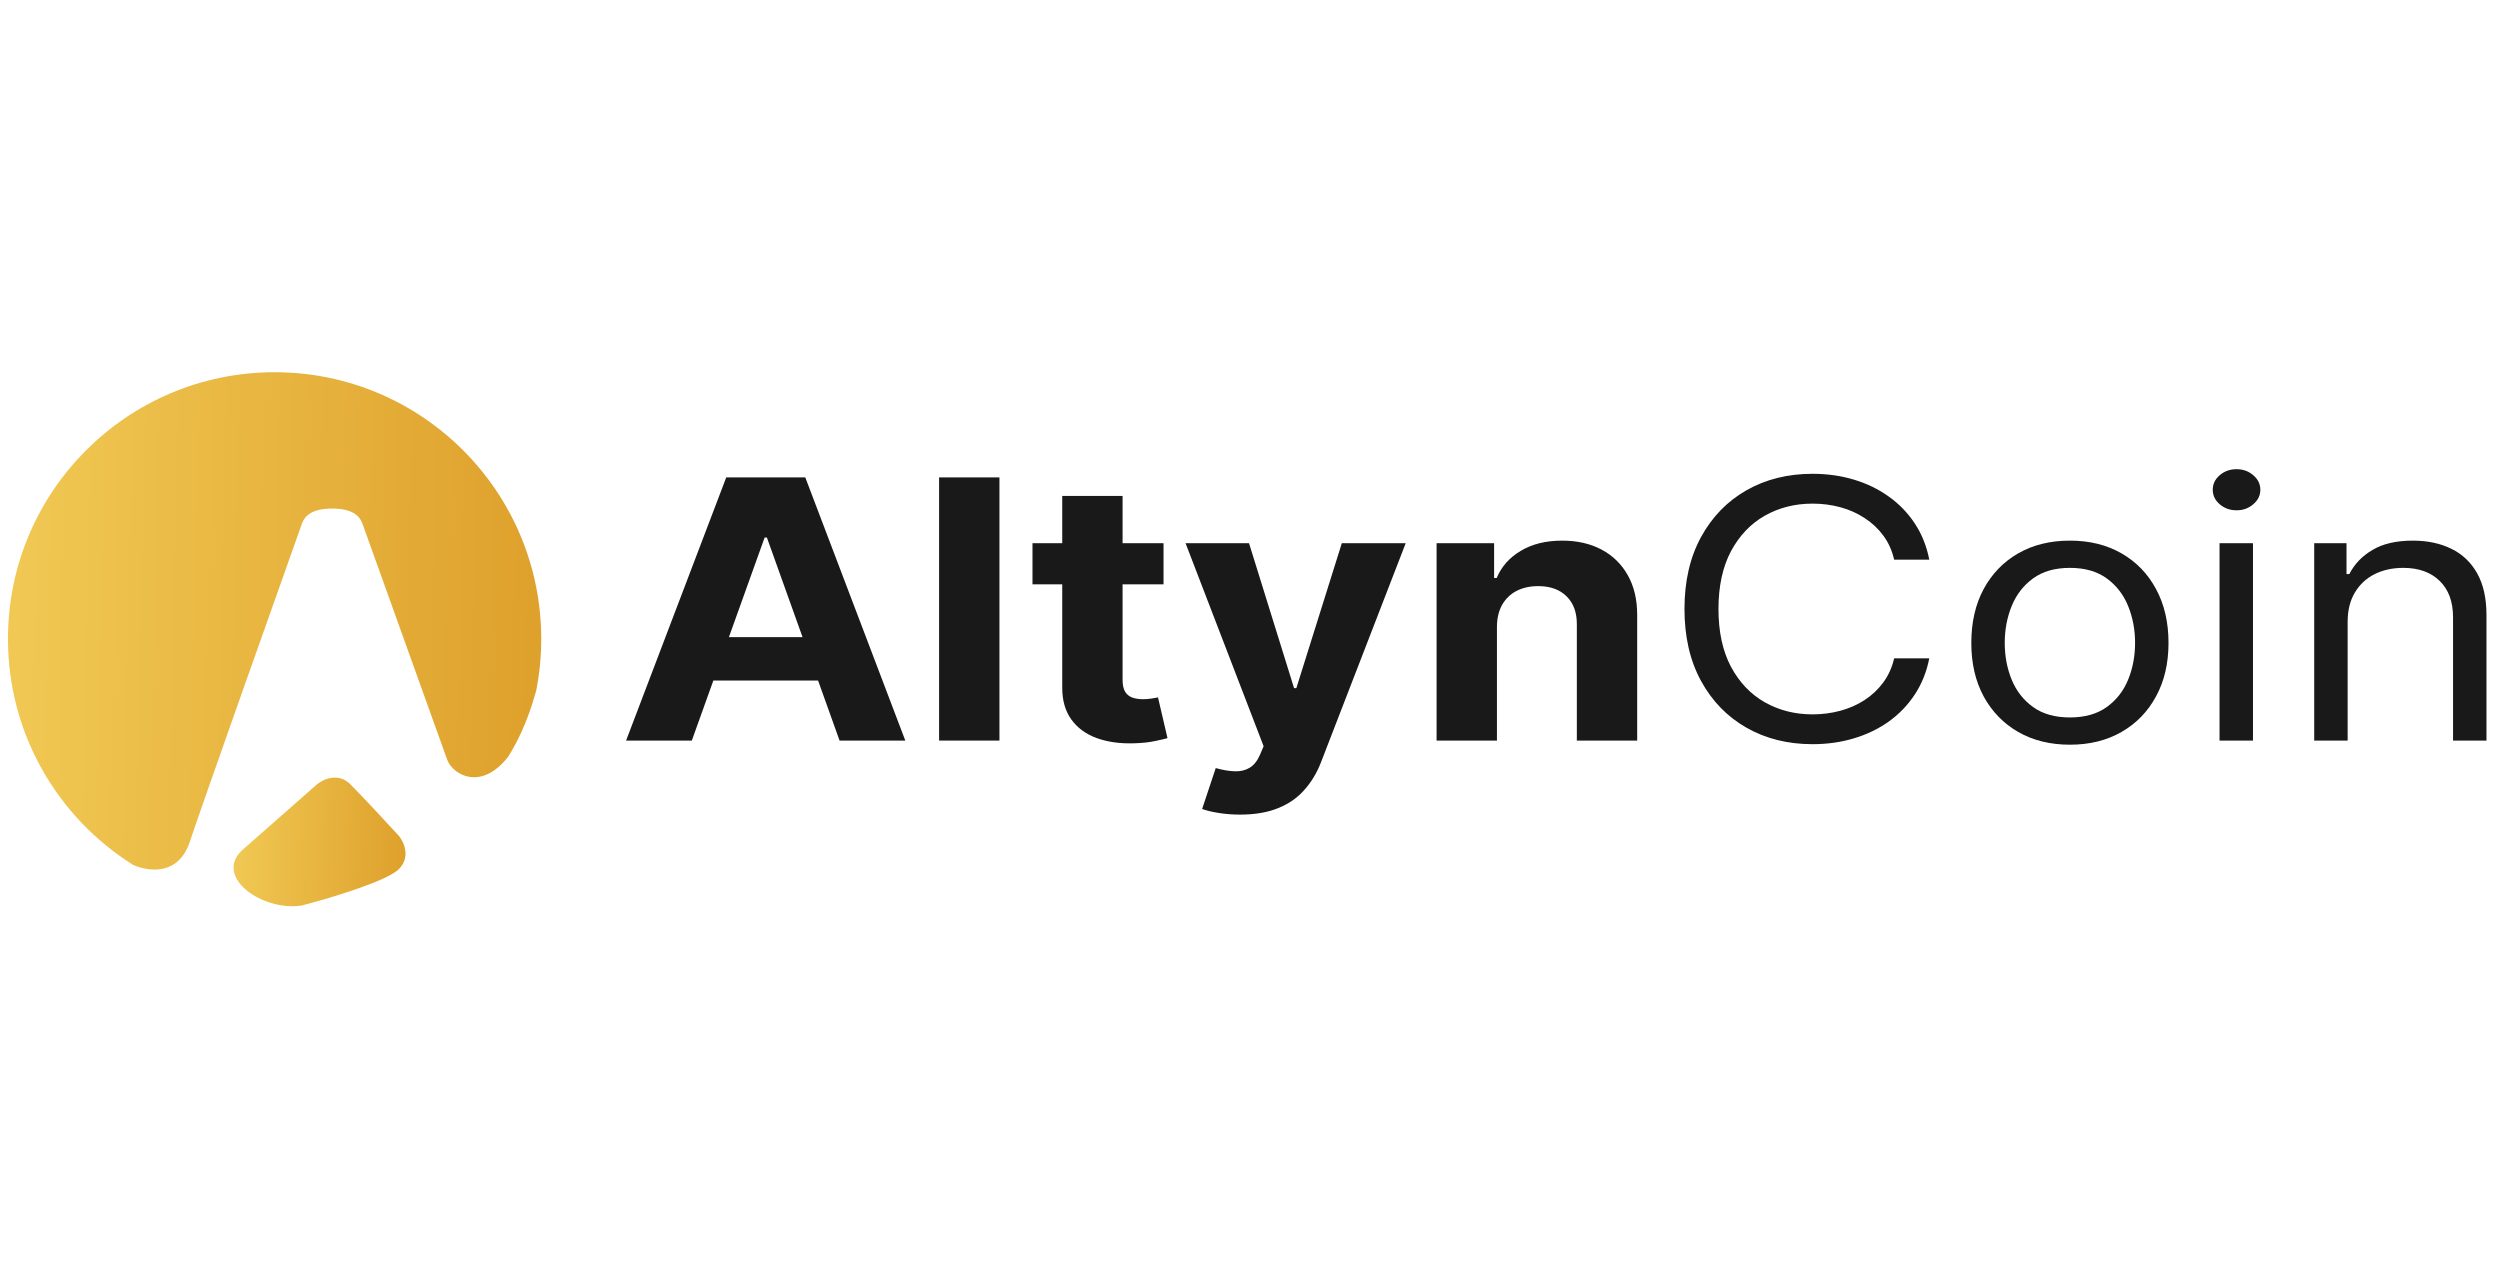
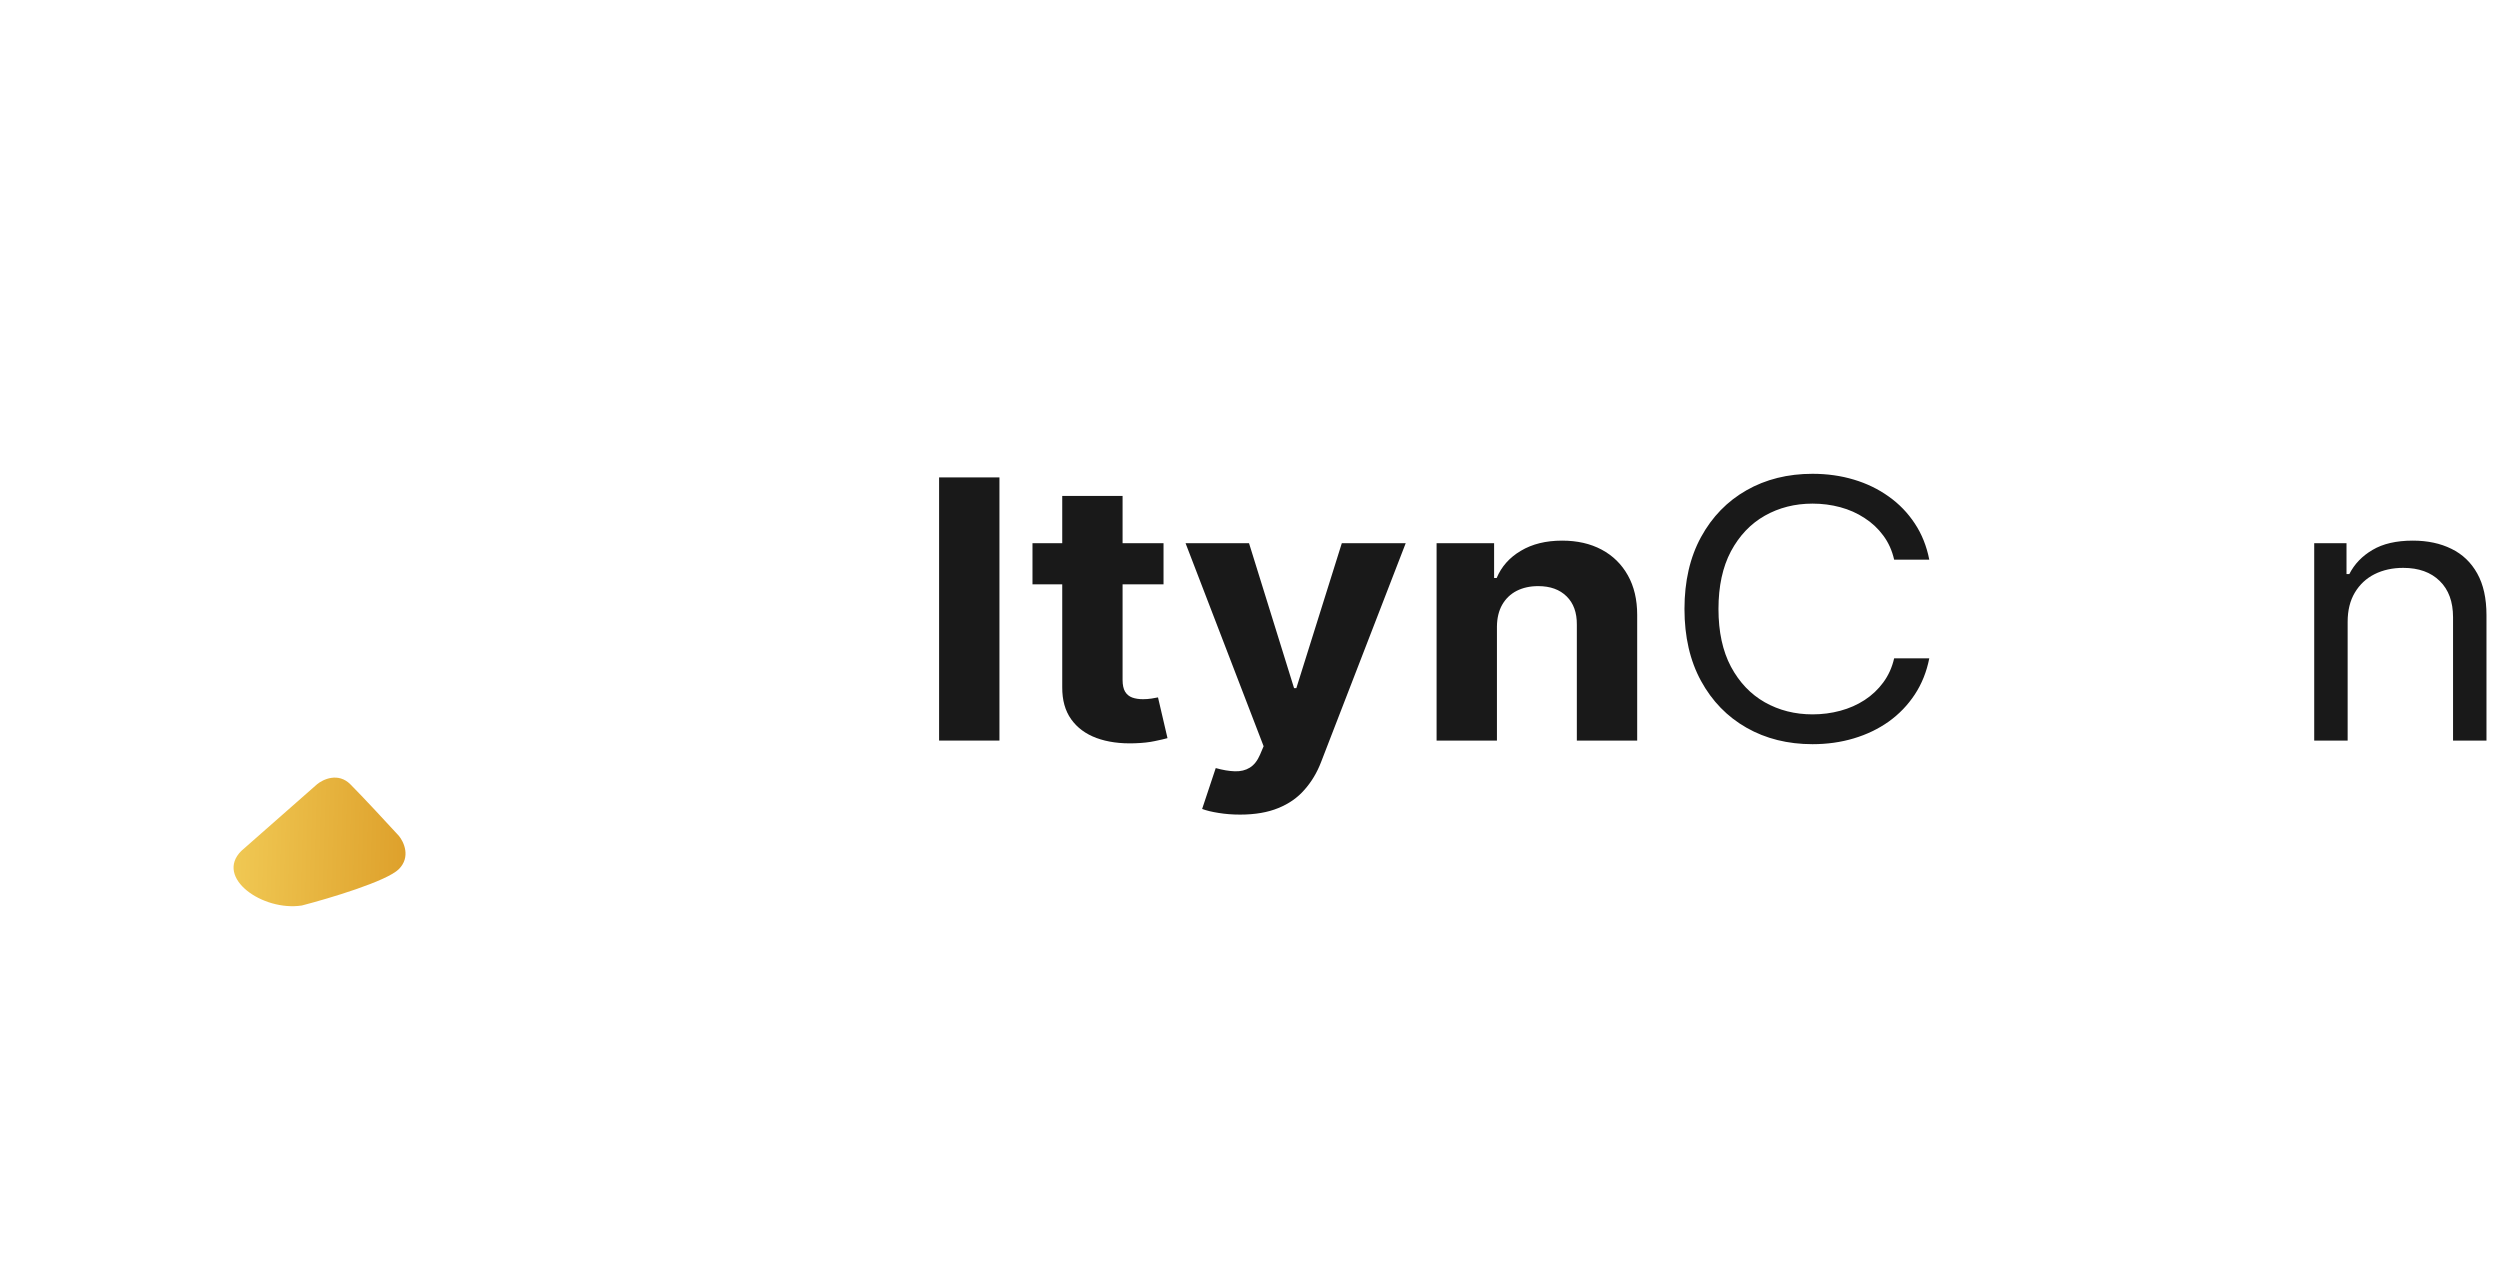
<svg xmlns="http://www.w3.org/2000/svg" width="450" height="230" viewBox="0 0 450 230" fill="none">
-   <path d="M96.526 124.276C97.115 121.273 97.423 118.17 97.423 114.995C97.423 88.488 75.935 67 49.428 67C22.922 67 1.434 88.488 1.434 114.995C1.434 132.171 10.456 147.239 24.02 155.72C26.979 156.969 32.163 157.518 34.157 151.536C36.339 144.991 48.519 110.632 54.337 94.27C54.882 92.736 56.3 91.543 59.791 91.543C63.281 91.543 64.699 92.736 65.245 94.27L80.516 136.81C81.606 139.537 86.624 142.373 91.424 136.265C92.788 134.143 94.91 130.252 96.526 124.276Z" fill="url(#paint0_linear_223_86)" />
  <path d="M57.064 141.174L43.429 153.172C38.63 157.972 47.247 164.08 54.337 162.989C59.246 161.717 69.608 158.626 71.79 156.445C73.971 154.263 72.699 151.536 71.79 150.445C69.79 148.264 65.245 143.355 63.063 141.174C60.882 138.992 58.155 140.265 57.064 141.174Z" fill="url(#paint1_linear_223_86)" />
-   <path d="M124.526 133.304H112.694L130.723 85.933H144.952L162.955 133.304H151.123L138.041 96.758H137.633L124.526 133.304ZM123.787 114.684H151.735V122.502H123.787V114.684Z" fill="#191919" />
  <path d="M179.9 85.933V133.304H169.037V85.933H179.9Z" fill="#191919" />
  <path d="M209.435 97.776V105.178H185.847V97.776H209.435ZM191.202 89.264H202.065V122.387C202.065 123.297 202.218 124.006 202.524 124.515C202.83 125.008 203.255 125.355 203.799 125.556C204.36 125.756 205.006 125.856 205.737 125.856C206.247 125.856 206.757 125.818 207.267 125.741C207.777 125.648 208.168 125.579 208.44 125.532L210.149 132.865C209.605 133.019 208.84 133.196 207.854 133.397C206.868 133.613 205.669 133.744 204.258 133.79C201.64 133.883 199.345 133.567 197.373 132.842C195.418 132.117 193.897 130.991 192.809 129.465C191.721 127.938 191.185 126.011 191.202 123.682V89.264Z" fill="#191919" />
  <path d="M223.218 146.628C221.841 146.628 220.549 146.527 219.342 146.327C218.152 146.142 217.166 145.903 216.384 145.61L218.832 138.254C220.107 138.609 221.254 138.802 222.274 138.833C223.311 138.863 224.204 138.648 224.952 138.185C225.717 137.722 226.337 136.936 226.813 135.826L227.451 134.322L213.4 97.776H224.824L232.933 123.867H233.341L241.527 97.776H253.027L237.804 137.144C237.073 139.056 236.078 140.722 234.82 142.14C233.579 143.574 232.007 144.677 230.103 145.448C228.199 146.234 225.904 146.628 223.218 146.628Z" fill="#191919" />
  <path d="M269.449 112.764V133.304H258.586V97.776H268.939V104.044H269.398C270.265 101.978 271.719 100.343 273.758 99.141C275.798 97.922 278.272 97.313 281.179 97.313C283.899 97.313 286.27 97.853 288.293 98.932C290.316 100.012 291.889 101.554 293.011 103.558C294.133 105.548 294.694 107.922 294.694 110.683V133.304H283.831V112.441C283.848 110.266 283.236 108.57 281.995 107.352C280.754 106.118 279.046 105.501 276.87 105.501C275.408 105.501 274.116 105.787 272.993 106.357C271.889 106.928 271.021 107.761 270.393 108.855C269.781 109.935 269.466 111.238 269.449 112.764Z" fill="#191919" />
  <path d="M347.269 100.737H340.945C340.571 99.087 339.916 97.637 338.981 96.388C338.063 95.139 336.941 94.09 335.615 93.242C334.306 92.379 332.853 91.731 331.255 91.299C329.657 90.868 327.991 90.652 326.257 90.652C323.095 90.652 320.23 91.376 317.663 92.826C315.113 94.275 313.082 96.411 311.569 99.233C310.073 102.055 309.325 105.517 309.325 109.619C309.325 113.72 310.073 117.182 311.569 120.004C313.082 122.826 315.113 124.962 317.663 126.411C320.23 127.861 323.095 128.586 326.257 128.586C327.991 128.586 329.657 128.37 331.255 127.938C332.853 127.506 334.306 126.866 335.615 126.018C336.941 125.155 338.063 124.098 338.981 122.849C339.916 121.585 340.571 120.135 340.945 118.501H347.269C346.793 120.922 345.926 123.088 344.668 125C343.41 126.913 341.846 128.539 339.976 129.881C338.106 131.207 336.006 132.217 333.677 132.911C331.365 133.605 328.892 133.952 326.257 133.952C321.803 133.952 317.842 132.965 314.374 130.991C310.906 129.017 308.177 126.211 306.188 122.572C304.199 118.933 303.205 114.615 303.205 109.619C303.205 104.622 304.199 100.305 306.188 96.666C308.177 93.026 310.906 90.22 314.374 88.246C317.842 86.272 321.803 85.285 326.257 85.285C328.892 85.285 331.365 85.632 333.677 86.326C336.006 87.02 338.106 88.038 339.976 89.379C341.846 90.706 343.41 92.325 344.668 94.237C345.926 96.134 346.793 98.3 347.269 100.737Z" fill="#191919" />
-   <path d="M372.584 134.045C369.048 134.045 365.945 133.281 363.276 131.755C360.624 130.228 358.55 128.092 357.054 125.347C355.575 122.603 354.836 119.395 354.836 115.725C354.836 112.024 355.575 108.794 357.054 106.033C358.55 103.273 360.624 101.13 363.276 99.603C365.945 98.076 369.048 97.313 372.584 97.313C376.12 97.313 379.214 98.076 381.866 99.603C384.535 101.13 386.609 103.273 388.088 106.033C389.584 108.794 390.332 112.024 390.332 115.725C390.332 119.395 389.584 122.603 388.088 125.347C386.609 128.092 384.535 130.228 381.866 131.755C379.214 133.281 376.12 134.045 372.584 134.045ZM372.584 129.141C375.27 129.141 377.48 128.516 379.214 127.267C380.948 126.018 382.231 124.376 383.064 122.34C383.897 120.305 384.314 118.1 384.314 115.725C384.314 113.35 383.897 111.138 383.064 109.087C382.231 107.036 380.948 105.378 379.214 104.114C377.48 102.849 375.27 102.217 372.584 102.217C369.898 102.217 367.688 102.849 365.954 104.114C364.22 105.378 362.936 107.036 362.103 109.087C361.27 111.138 360.854 113.35 360.854 115.725C360.854 118.1 361.27 120.305 362.103 122.34C362.936 124.376 364.22 126.018 365.954 127.267C367.688 128.516 369.898 129.141 372.584 129.141Z" fill="#191919" />
-   <path d="M399.518 133.304V97.776H405.536V133.304H399.518ZM402.578 91.854C401.405 91.854 400.393 91.492 399.543 90.767C398.71 90.043 398.294 89.171 398.294 88.153C398.294 87.136 398.71 86.264 399.543 85.54C400.393 84.815 401.405 84.453 402.578 84.453C403.751 84.453 404.754 84.815 405.587 85.54C406.437 86.264 406.862 87.136 406.862 88.153C406.862 89.171 406.437 90.043 405.587 90.767C404.754 91.492 403.751 91.854 402.578 91.854Z" fill="#191919" />
  <path d="M422.576 111.932V133.304H416.558V97.776H422.372V103.327H422.882C423.8 101.523 425.194 100.073 427.064 98.979C428.934 97.868 431.348 97.313 434.306 97.313C436.958 97.313 439.279 97.807 441.268 98.794C443.257 99.765 444.804 101.245 445.909 103.235C447.014 105.208 447.566 107.707 447.566 110.729V133.304H441.548V111.099C441.548 108.308 440.749 106.134 439.151 104.576C437.553 103.003 435.36 102.217 432.572 102.217C430.651 102.217 428.934 102.595 427.421 103.35C425.925 104.106 424.744 105.208 423.877 106.658C423.01 108.107 422.576 109.865 422.576 111.932Z" fill="#191919" />
  <defs>
    <linearGradient id="paint0_linear_223_86" x1="2.524" y1="116.085" x2="95.787" y2="118.267" gradientUnits="userSpaceOnUse">
      <stop stop-color="#F0C853" />
      <stop offset="1" stop-color="#DEA12C" />
    </linearGradient>
    <linearGradient id="paint1_linear_223_86" x1="42.394" y1="151.79" x2="72.658" y2="152.745" gradientUnits="userSpaceOnUse">
      <stop stop-color="#F0C853" />
      <stop offset="1" stop-color="#DEA12C" />
    </linearGradient>
  </defs>
</svg>